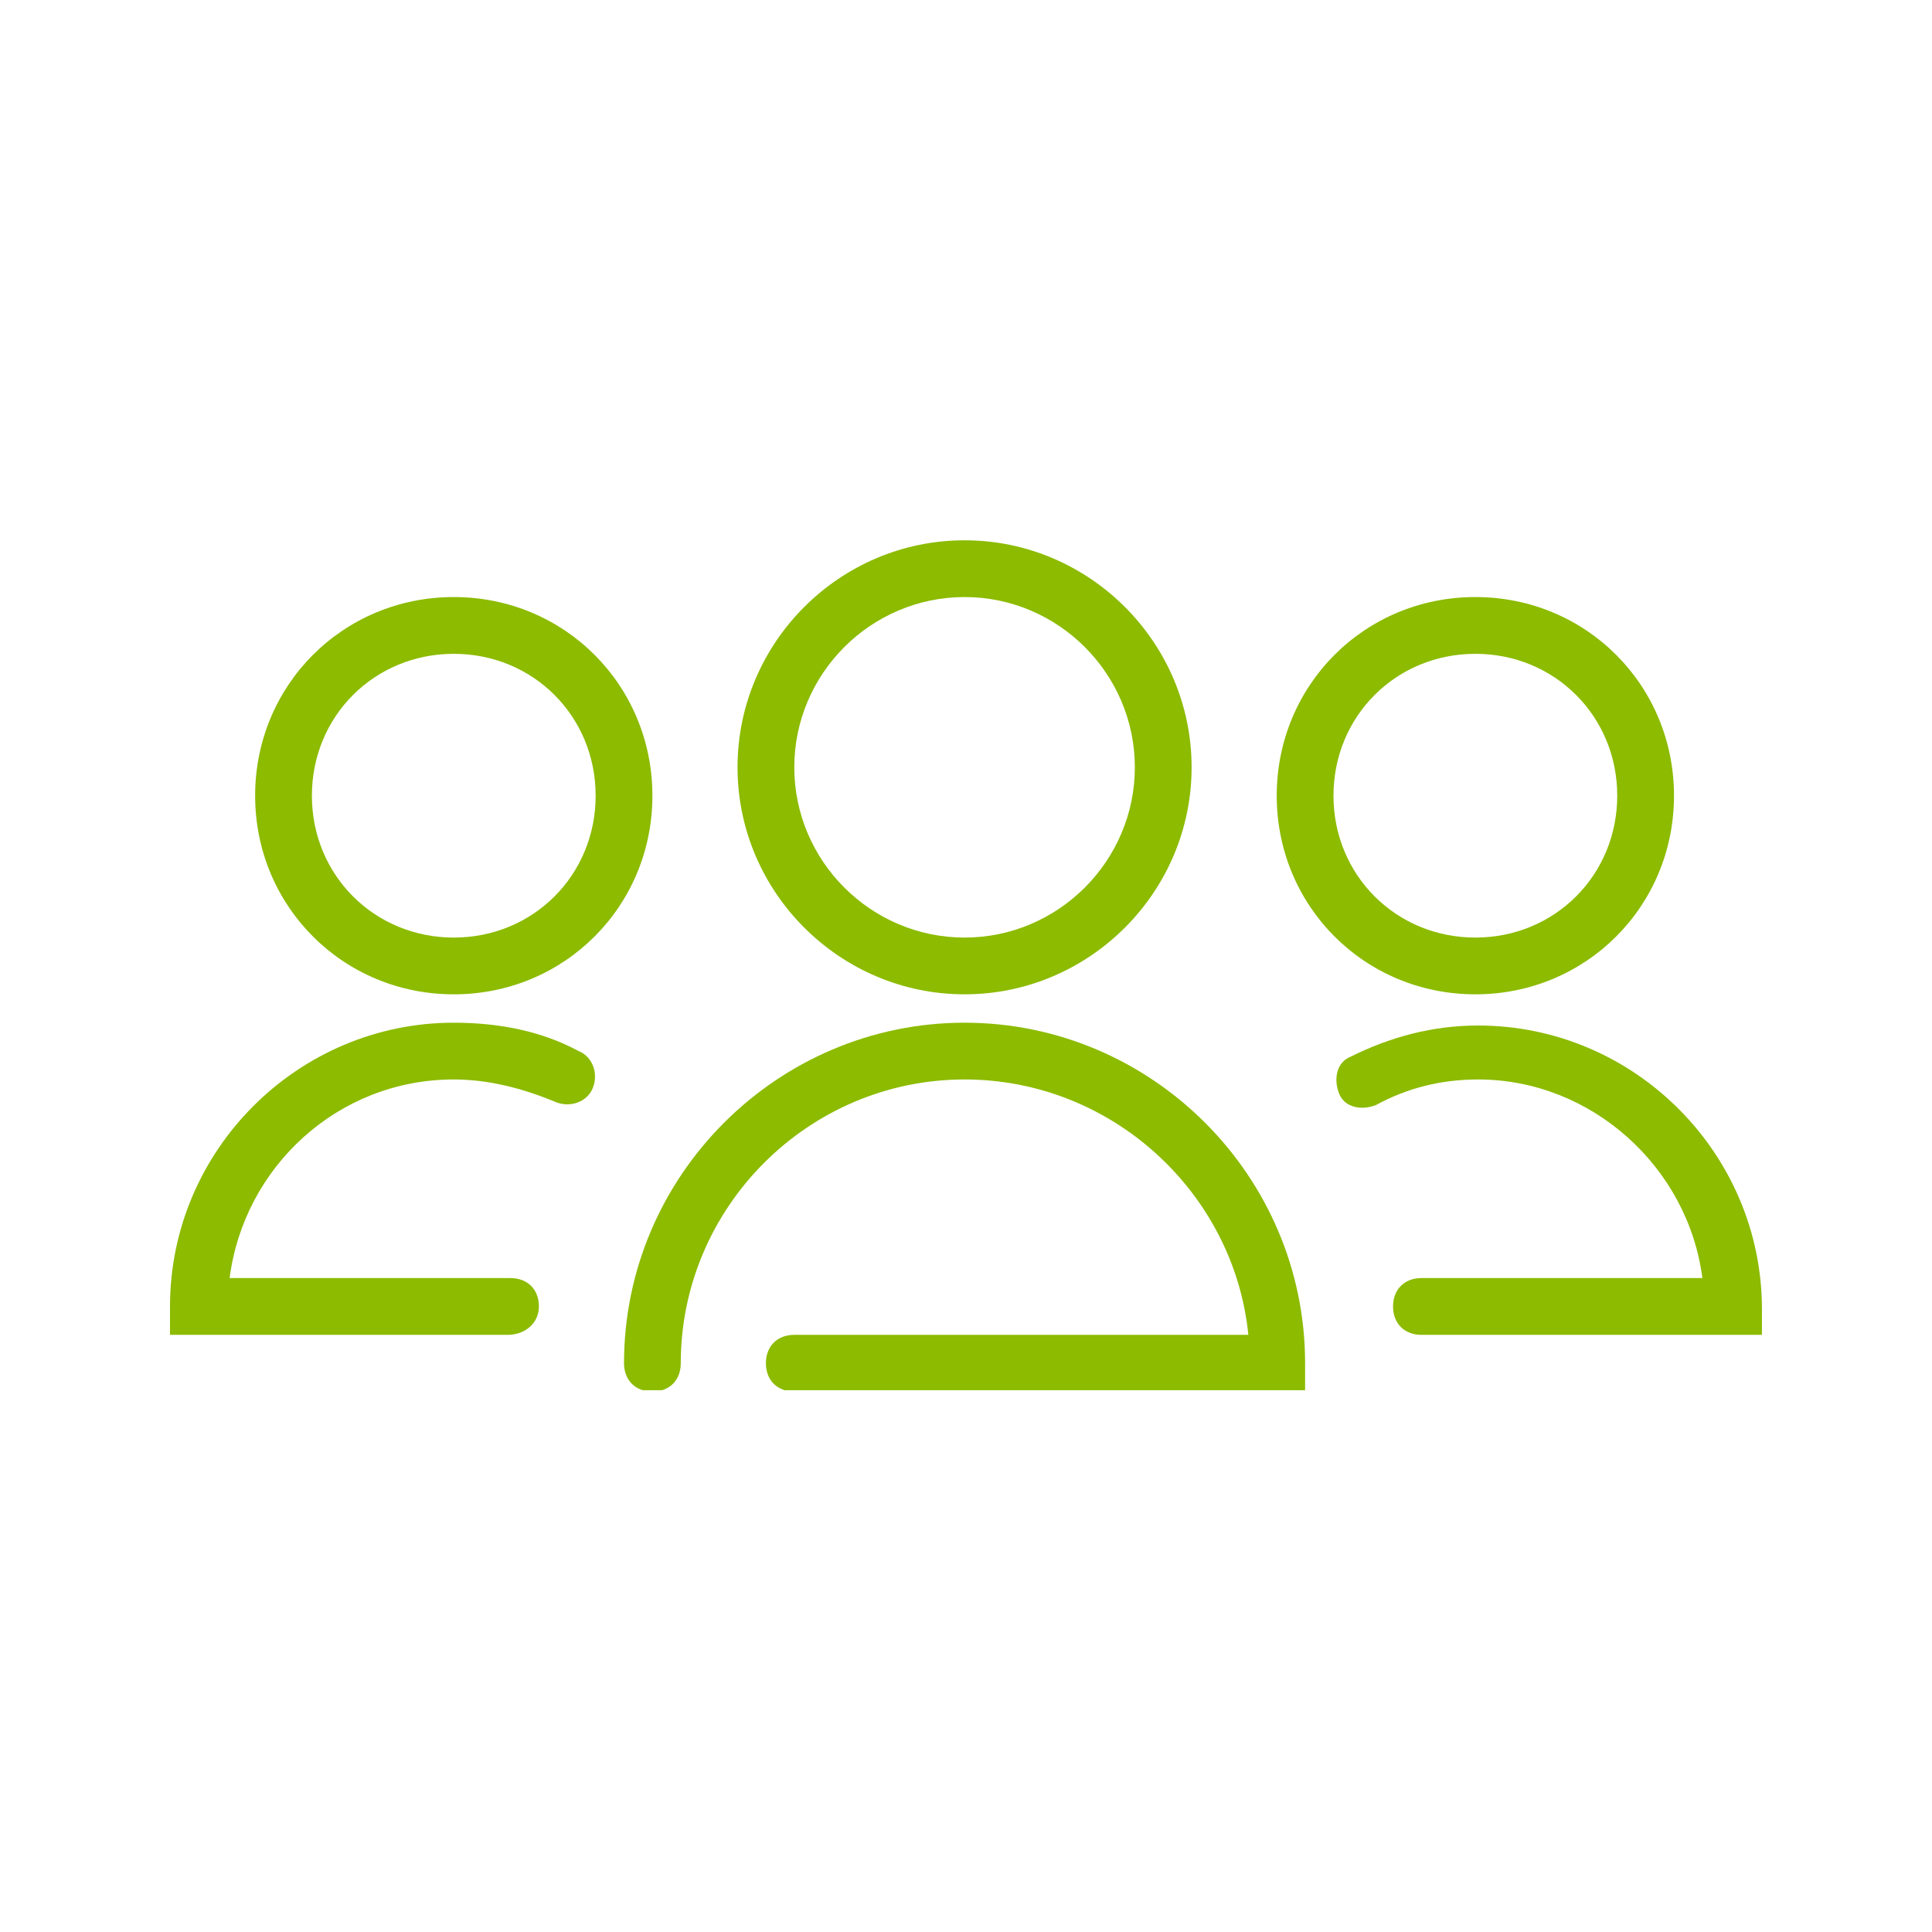
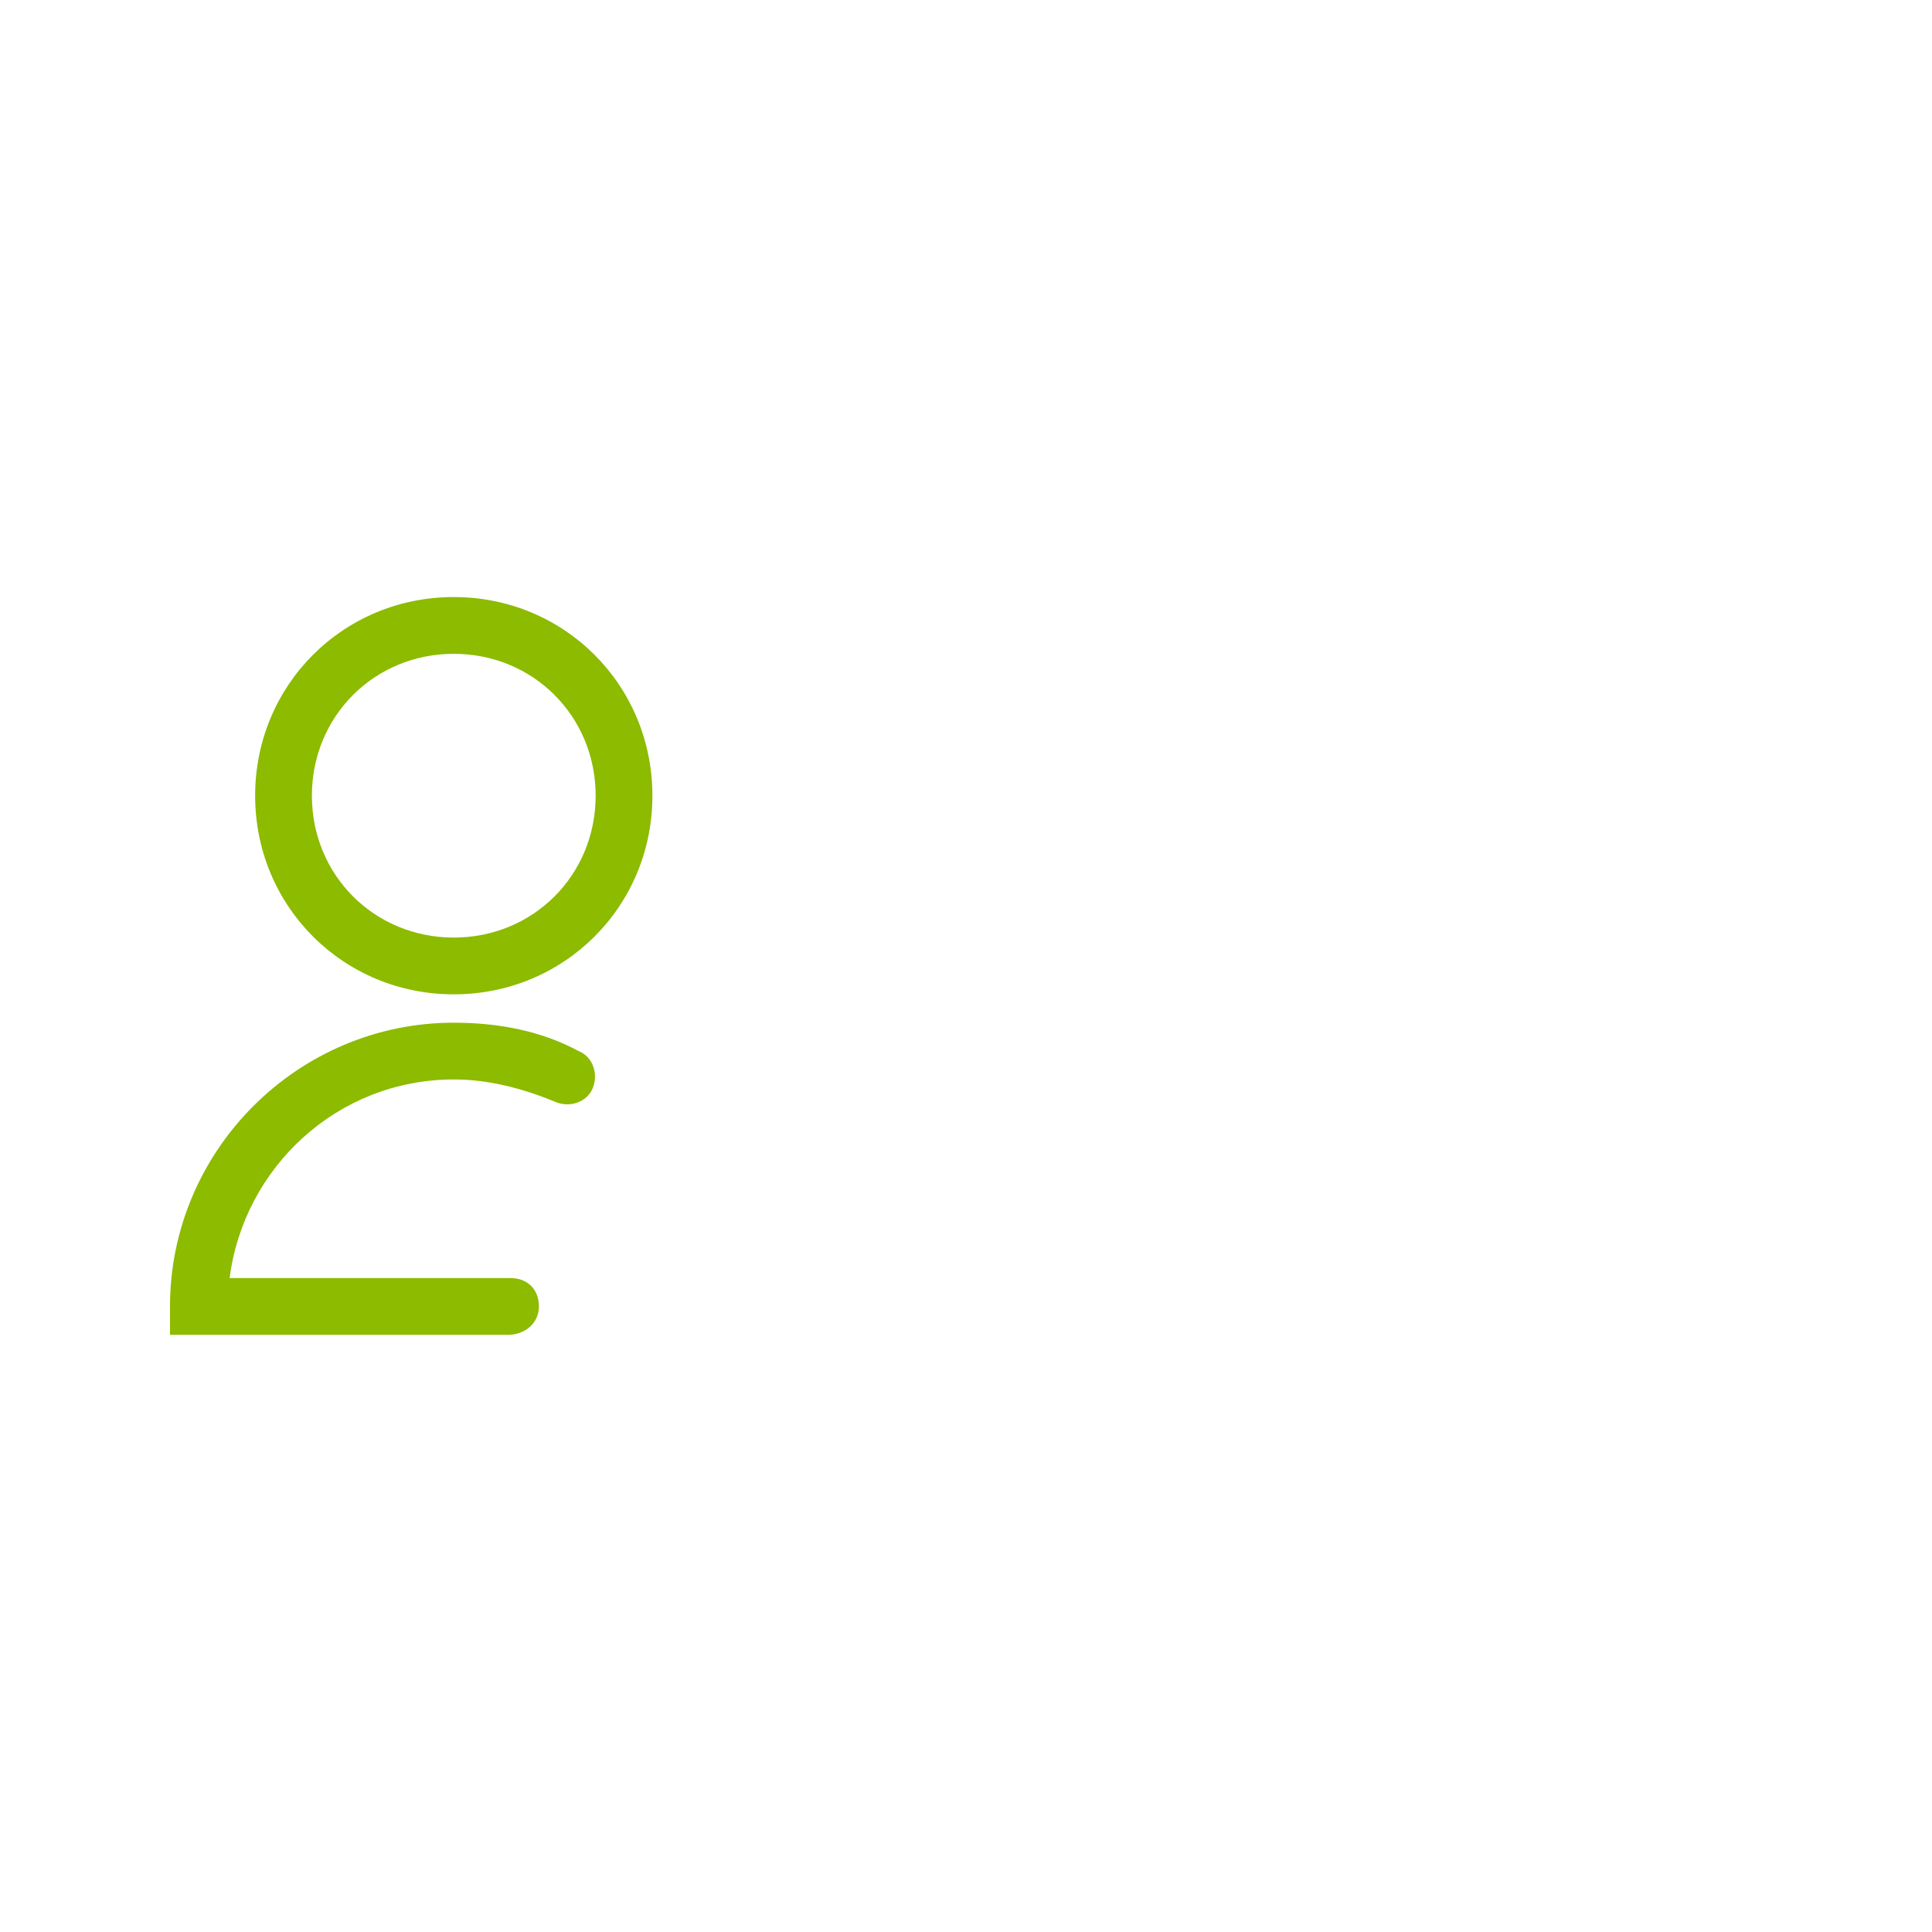
<svg xmlns="http://www.w3.org/2000/svg" width="200" zoomAndPan="magnify" viewBox="0 0 150 150" height="200" preserveAspectRatio="xMidYMid meet" version="1.0">
  <defs>
    <clipPath id="8b80d1eddb">
-       <path d="M 103 79 L 136.949 79 L 136.949 104 L 103 104 Z M 103 79 " clip-rule="nonzero" />
-     </clipPath>
+       </clipPath>
    <clipPath id="8e6d1e2d10">
      <path d="M 13.199 79 L 47 79 L 47 104 L 13.199 104 Z M 13.199 79 " clip-rule="nonzero" />
    </clipPath>
    <clipPath id="77325a3e47">
-       <path d="M 57 41.938 L 93 41.938 L 93 78 L 57 78 Z M 57 41.938 " clip-rule="nonzero" />
+       <path d="M 57 41.938 L 93 78 L 57 78 Z M 57 41.938 " clip-rule="nonzero" />
    </clipPath>
    <clipPath id="d25759d736">
      <path d="M 48 79 L 102 79 L 102 107.938 L 48 107.938 Z M 48 79 " clip-rule="nonzero" />
    </clipPath>
  </defs>
-   <path fill="#8cbb00" d="M 114.547 77.199 C 105.953 77.199 99.125 70.367 99.125 61.777 C 99.125 53.184 105.953 46.355 114.547 46.355 C 123.137 46.355 129.969 53.184 129.969 61.777 C 129.969 70.367 123.137 77.199 114.547 77.199 Z M 114.547 50.762 C 108.379 50.762 103.531 55.609 103.531 61.777 C 103.531 67.945 108.379 72.793 114.547 72.793 C 120.715 72.793 125.562 67.945 125.562 61.777 C 125.562 55.609 120.715 50.762 114.547 50.762 Z M 114.547 50.762 " fill-opacity="1" fill-rule="nonzero" />
  <g clip-path="url(#8b80d1eddb)">
    <path fill="#8cbb00" d="M 136.578 103.637 L 110.359 103.637 C 109.039 103.637 108.156 102.754 108.156 101.434 C 108.156 100.113 109.039 99.23 110.359 99.23 L 132.172 99.23 C 131.07 90.637 123.578 83.809 114.766 83.809 C 111.902 83.809 109.258 84.469 106.836 85.793 C 105.734 86.23 104.41 86.012 103.969 84.91 C 103.531 83.809 103.75 82.488 104.852 82.047 C 107.938 80.504 111.242 79.621 114.766 79.621 C 126.883 79.621 136.797 89.535 136.797 101.652 L 136.797 103.637 Z M 136.578 103.637 " fill-opacity="1" fill-rule="nonzero" />
  </g>
  <path fill="#8cbb00" d="M 35.23 77.199 C 26.641 77.199 19.809 70.367 19.809 61.777 C 19.809 53.184 26.641 46.355 35.23 46.355 C 43.824 46.355 50.652 53.184 50.652 61.777 C 50.652 70.367 43.824 77.199 35.23 77.199 Z M 35.23 50.762 C 29.062 50.762 24.215 55.609 24.215 61.777 C 24.215 67.945 29.062 72.793 35.23 72.793 C 41.402 72.793 46.246 67.945 46.246 61.777 C 46.246 55.609 41.402 50.762 35.23 50.762 Z M 35.23 50.762 " fill-opacity="1" fill-rule="nonzero" />
  <g clip-path="url(#8e6d1e2d10)">
    <path fill="#8cbb00" d="M 39.418 103.637 L 13.199 103.637 L 13.199 101.434 C 13.199 89.316 23.113 79.402 35.23 79.402 C 38.758 79.402 42.062 80.062 44.926 81.605 C 46.027 82.047 46.469 83.367 46.027 84.469 C 45.586 85.57 44.266 86.012 43.164 85.57 C 40.52 84.469 37.875 83.809 35.23 83.809 C 26.199 83.809 18.93 90.637 17.828 99.23 L 39.637 99.23 C 40.961 99.23 41.84 100.113 41.84 101.434 C 41.84 102.754 40.738 103.637 39.418 103.637 Z M 39.418 103.637 " fill-opacity="1" fill-rule="nonzero" />
  </g>
  <g clip-path="url(#77325a3e47)">
-     <path fill="#8cbb00" d="M 74.891 77.199 C 65.195 77.199 57.262 69.266 57.262 59.574 C 57.262 49.879 65.195 41.949 74.891 41.949 C 84.582 41.949 92.516 49.879 92.516 59.574 C 92.516 69.266 84.582 77.199 74.891 77.199 Z M 74.891 46.355 C 67.617 46.355 61.668 52.305 61.668 59.574 C 61.668 66.844 67.617 72.793 74.891 72.793 C 82.16 72.793 88.109 66.844 88.109 59.574 C 88.109 52.305 82.16 46.355 74.891 46.355 Z M 74.891 46.355 " fill-opacity="1" fill-rule="nonzero" />
-   </g>
+     </g>
  <g clip-path="url(#d25759d736)">
-     <path fill="#8cbb00" d="M 101.328 108.043 L 61.668 108.043 C 60.348 108.043 59.465 107.16 59.465 105.84 C 59.465 104.52 60.348 103.637 61.668 103.637 L 96.922 103.637 C 95.82 92.621 86.344 83.809 74.891 83.809 C 62.77 83.809 52.855 93.723 52.855 105.84 C 52.855 107.16 51.977 108.043 50.652 108.043 C 49.332 108.043 48.449 107.16 48.449 105.84 C 48.449 91.301 60.348 79.402 74.891 79.402 C 89.43 79.402 101.328 91.301 101.328 105.84 Z M 101.328 108.043 " fill-opacity="1" fill-rule="nonzero" />
-   </g>
+     </g>
</svg>